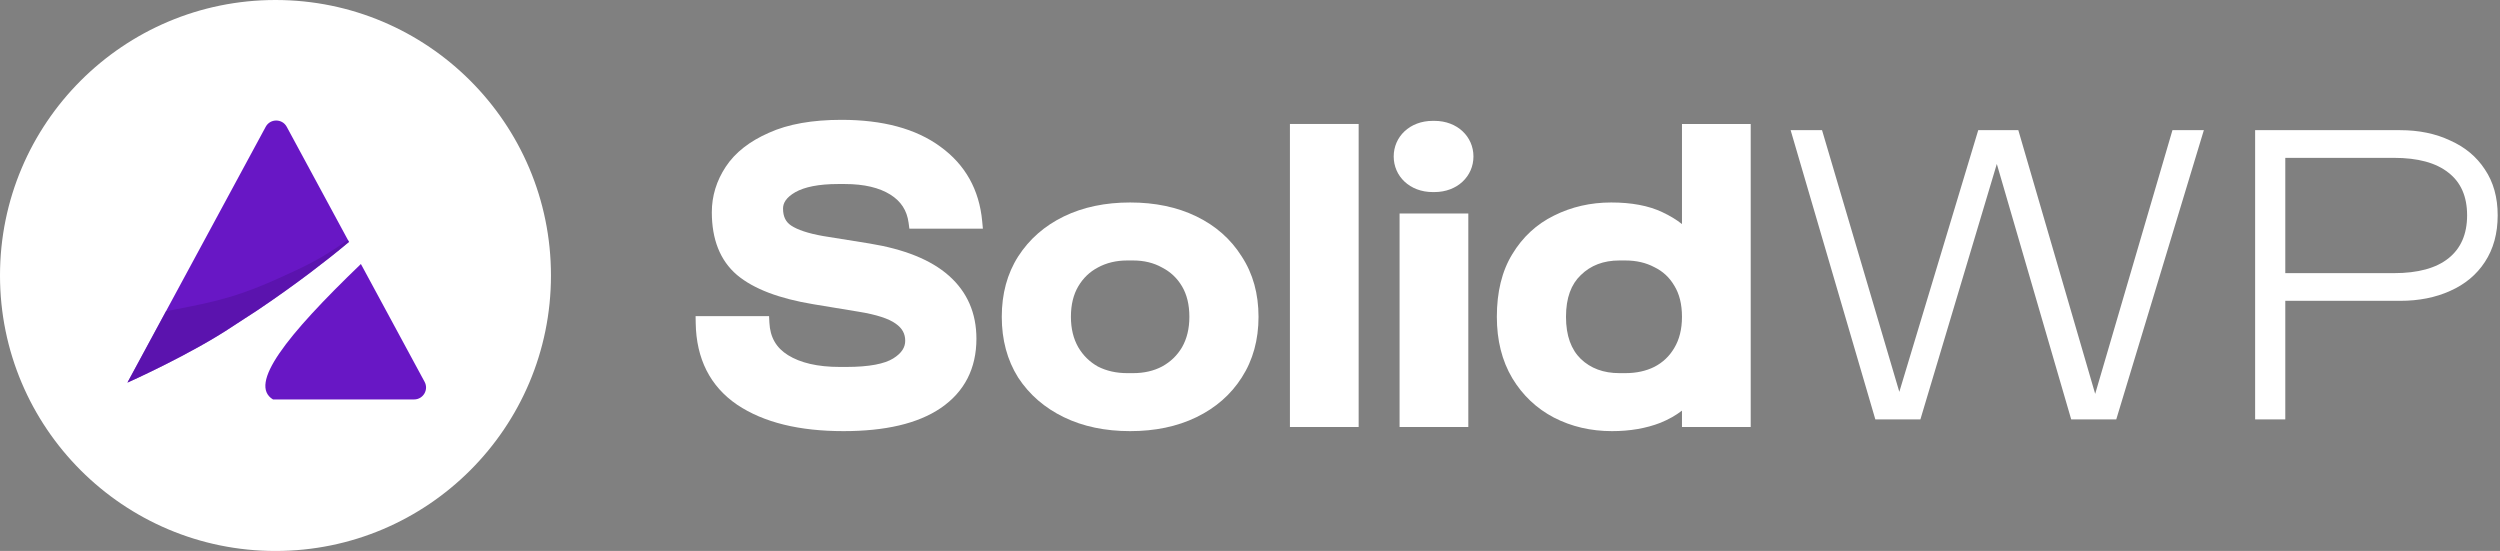
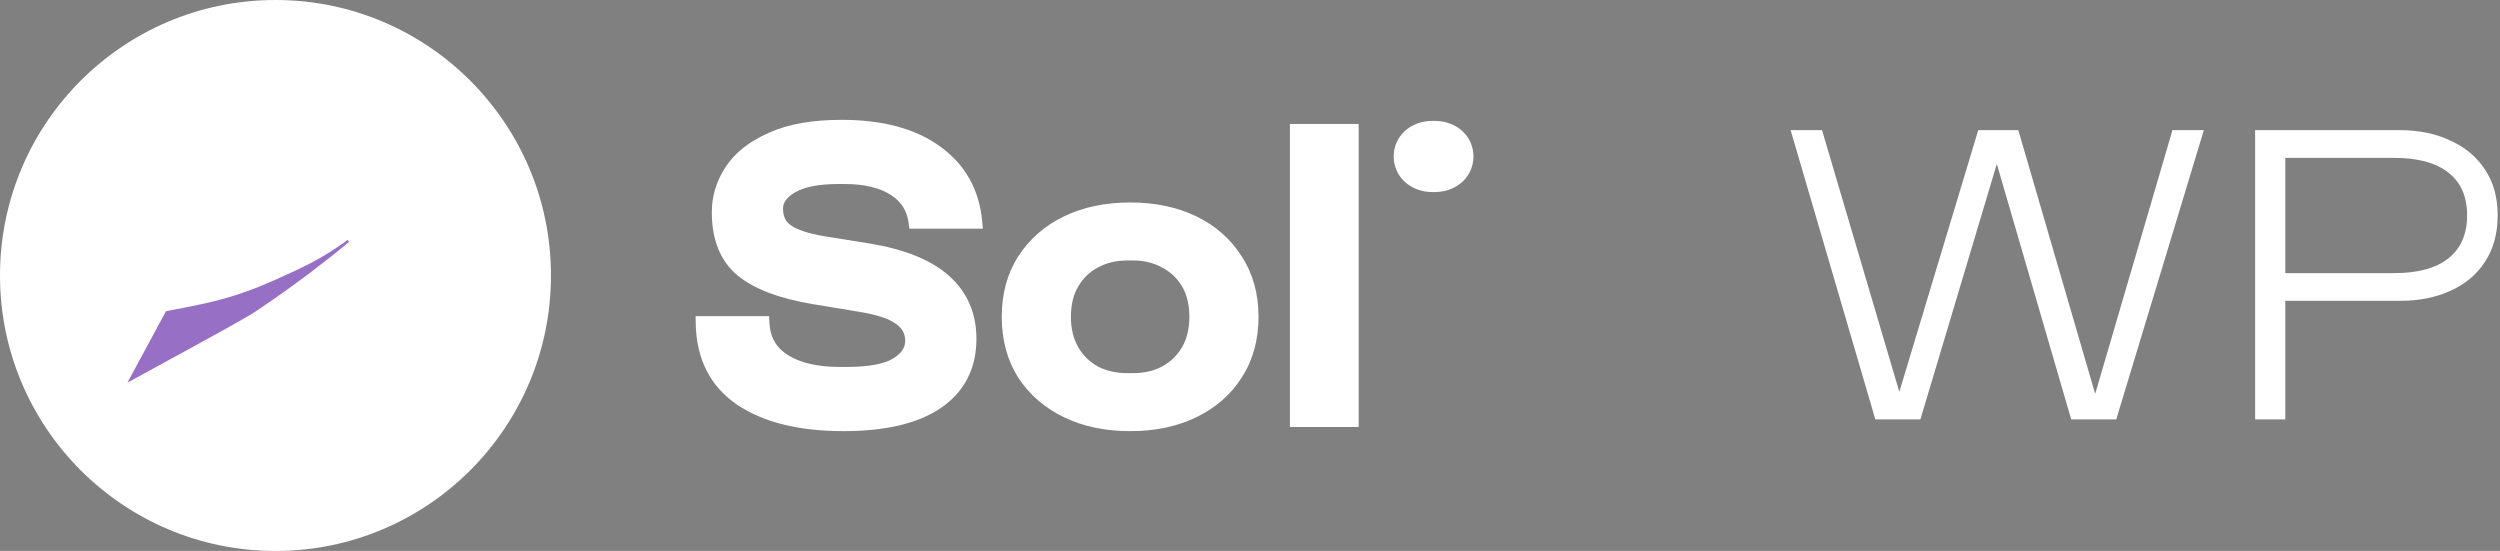
<svg xmlns="http://www.w3.org/2000/svg" width="726" height="160" viewBox="0 0 726 160" fill="none">
  <rect x="0" y="0" width="726" height="160" fill="#808080" stroke="none" />
  <circle cx="80" cy="80" r="80" fill="white" />
-   <path d="M101.34 70.261C97.677 73.32 94.227 76.044 90.125 79.151C85.33 82.766 80.158 86.47 74.519 90.256C72.228 91.786 69.917 93.192 67.722 94.667C55.587 102.816 37.252 111.006 37.012 111.109C37.039 111.047 37.067 110.979 37.101 110.917C37.108 110.903 37.115 110.89 37.121 110.876L77.16 36.821C78.47 34.393 81.955 34.393 83.265 36.821L101.347 70.261H101.34ZM123.304 110.883L105.654 78.232L104.804 76.668C104.77 76.702 104.735 76.73 104.701 76.764C83.052 97.589 72.036 111.637 79.28 116H120.251C122.879 116 124.552 113.194 123.304 110.883Z" fill="#6817C5" />
-   <path opacity="0.6" d="M74.521 90.257C80.16 86.471 85.332 82.767 90.127 79.152C94.235 76.044 97.692 73.314 101.355 70.248L101.006 69.644C93.597 75.043 88.611 77.382 79.789 81.319C66.448 87.273 58.628 88.282 48.202 90.381C48.202 90.381 38.2 108.86 37 111.117C37 111.117 55.507 102.872 67.717 94.668C69.912 93.193 72.223 91.787 74.514 90.257H74.521Z" fill="#53129E" />
+   <path opacity="0.6" d="M74.521 90.257C80.16 86.471 85.332 82.767 90.127 79.152C94.235 76.044 97.692 73.314 101.355 70.248L101.006 69.644C93.597 75.043 88.611 77.382 79.789 81.319C66.448 87.273 58.628 88.282 48.202 90.381C48.202 90.381 38.2 108.86 37 111.117C69.912 93.193 72.223 91.787 74.514 90.257H74.521Z" fill="#53129E" />
  <path fill-rule="evenodd" clip-rule="evenodd" d="M214.073 117.537L214.067 117.533C206.186 112.163 202.203 104.161 202.033 93.833L202 91.8H223.337L223.431 93.702C223.64 97.955 225.43 101.022 228.847 103.14C232.423 105.357 237.374 106.56 243.873 106.56H245.793C252.515 106.56 256.915 105.632 259.377 104.102C261.938 102.51 262.873 100.793 262.873 98.96C262.873 96.95 262.04 95.338 260.126 93.999L260.113 93.99L260.1 93.98C258.177 92.588 254.649 91.364 249.198 90.495L249.187 90.494L236.104 88.333C226.36 86.709 218.907 83.948 214.027 79.852L214.021 79.847L214.014 79.841C209.054 75.602 206.713 69.414 206.713 61.64C206.713 56.911 208.078 52.491 210.764 48.419C213.506 44.261 217.728 41.006 223.257 38.574C228.88 36.021 235.945 34.8 244.353 34.8C256.291 34.8 265.958 37.332 273.135 42.627C280.334 47.858 284.373 55.107 285.224 64.214L285.429 66.4H264.084L263.851 64.667C263.371 61.105 261.636 58.427 258.536 56.498C255.356 54.519 251.001 53.44 245.313 53.44H243.393C237.71 53.44 233.633 54.304 230.945 55.817C228.272 57.367 227.393 58.971 227.393 60.56C227.393 62.961 228.224 64.484 229.742 65.496C231.555 66.704 234.585 67.764 239.045 68.548L252.474 70.706C262.504 72.337 270.283 75.392 275.559 80.063C280.894 84.786 283.553 90.944 283.553 98.36C283.553 106.985 280.096 113.779 273.202 118.491L273.197 118.494C266.486 123.054 256.983 125.2 244.953 125.2C232.161 125.2 221.803 122.719 214.079 117.541L214.073 117.537Z" fill="white" />
  <path fill-rule="evenodd" clip-rule="evenodd" d="M295.671 109.64L295.661 109.623C292.475 104.543 290.915 98.644 290.915 92C290.915 85.357 292.475 79.492 295.669 74.485L295.674 74.477C298.922 69.434 303.368 65.553 308.963 62.841C314.561 60.127 320.989 58.8 328.195 58.8C335.402 58.8 341.83 60.127 347.428 62.841C353.02 65.552 357.43 69.434 360.599 74.481C363.874 79.487 365.475 85.354 365.475 92C365.475 98.653 363.871 104.557 360.6 109.639C357.427 114.61 353.017 118.45 347.428 121.16C341.83 123.874 335.402 125.2 328.195 125.2C320.989 125.2 314.561 123.874 308.963 121.16C303.377 118.451 298.932 114.617 295.682 109.656L295.671 109.64ZM337.45 77.683L337.42 77.666C335.035 76.334 332.259 75.64 329.035 75.64H327.355C324.133 75.64 321.307 76.333 318.829 77.678L318.82 77.683L318.811 77.688C316.427 78.95 314.536 80.765 313.119 83.174C311.735 85.527 310.995 88.44 310.995 92C310.995 95.466 311.729 98.388 313.126 100.837C314.541 103.24 316.433 105.096 318.821 106.438C321.298 107.705 324.129 108.36 327.355 108.36H329.035C332.272 108.36 335.06 107.701 337.45 106.438C339.926 105.092 341.853 103.233 343.265 100.837C344.661 98.388 345.395 95.465 345.395 92C345.395 88.44 344.655 85.527 343.271 83.174C341.863 80.78 339.943 78.965 337.481 77.699L337.45 77.683Z" fill="white" />
  <path fill-rule="evenodd" clip-rule="evenodd" d="M374.592 124V36H394.551V124H374.592Z" fill="white" />
-   <path fill-rule="evenodd" clip-rule="evenodd" d="M406.438 62H426.398V124H406.438V62Z" fill="white" />
-   <path fill-rule="evenodd" clip-rule="evenodd" d="M451.247 121.257L451.235 121.251C446.186 118.598 442.158 114.781 439.173 109.833L439.169 109.827L439.165 109.821C436.151 104.74 434.685 98.774 434.685 92C434.685 84.858 436.138 78.753 439.176 73.801C442.167 68.848 446.207 65.102 451.277 62.608C456.369 60.063 461.916 58.8 467.885 58.8C473.75 58.8 478.748 59.706 482.78 61.632C484.918 62.633 486.813 63.775 488.445 65.067V36H508.405V124H488.445V119.244C486.652 120.635 484.563 121.808 482.201 122.772L482.185 122.778L482.168 122.785C477.98 124.409 473.289 125.2 468.125 125.2C461.992 125.2 456.354 123.895 451.247 121.257ZM486.206 101.059L486.21 101.051C487.669 98.619 488.445 95.631 488.445 92C488.445 88.279 487.665 85.305 486.224 82.971L486.212 82.953L486.201 82.934C484.798 80.549 482.892 78.785 480.451 77.599L480.42 77.584L480.389 77.568C477.997 76.301 475.206 75.64 471.965 75.64H470.285C465.62 75.64 461.943 77.08 459.082 79.872L459.073 79.881L459.064 79.889C456.293 82.525 454.765 86.451 454.765 92C454.765 97.54 456.288 101.518 459.073 104.24C461.93 106.953 465.611 108.36 470.285 108.36H471.965C475.219 108.36 478.021 107.734 480.421 106.536C482.878 105.27 484.795 103.457 486.201 101.066L486.206 101.059Z" fill="white" />
  <path fill-rule="evenodd" clip-rule="evenodd" d="M416.07 55.777C409.36 55.777 404.73 51.148 404.73 45.437C404.73 39.726 409.36 35.097 416.07 35.097H416.55C423.261 35.097 427.89 39.726 427.89 45.437C427.89 51.148 423.261 55.777 416.55 55.777H416.07Z" fill="white" />
  <path d="M544.6 121.8L520 37.8H529.12L551.563 113.796L574.48 37.8H586.12L608.441 114.379L630.88 37.8H640L614.56 121.8H601.48L579.877 47.613L557.68 121.8H544.6Z" fill="white" />
  <path fill-rule="evenodd" clip-rule="evenodd" d="M654.888 37.8V121.8H663.648V87.36H697.008C702.448 87.36 707.288 86.4 711.528 84.48C715.848 82.56 719.207 79.76 721.608 76.08C724.087 72.32 725.327 67.8 725.327 62.52C725.327 57.32 724.087 52.88 721.608 49.2C719.207 45.52 715.848 42.72 711.528 40.8C707.288 38.8 702.448 37.8 697.008 37.8H654.888ZM695.208 79.32H663.648V45.84H695.208C702.168 45.84 707.448 47.28 711.048 50.16C714.648 52.96 716.448 57.08 716.448 62.52C716.448 67.96 714.648 72.12 711.048 75C707.448 77.88 702.168 79.32 695.208 79.32Z" fill="white" />
</svg>